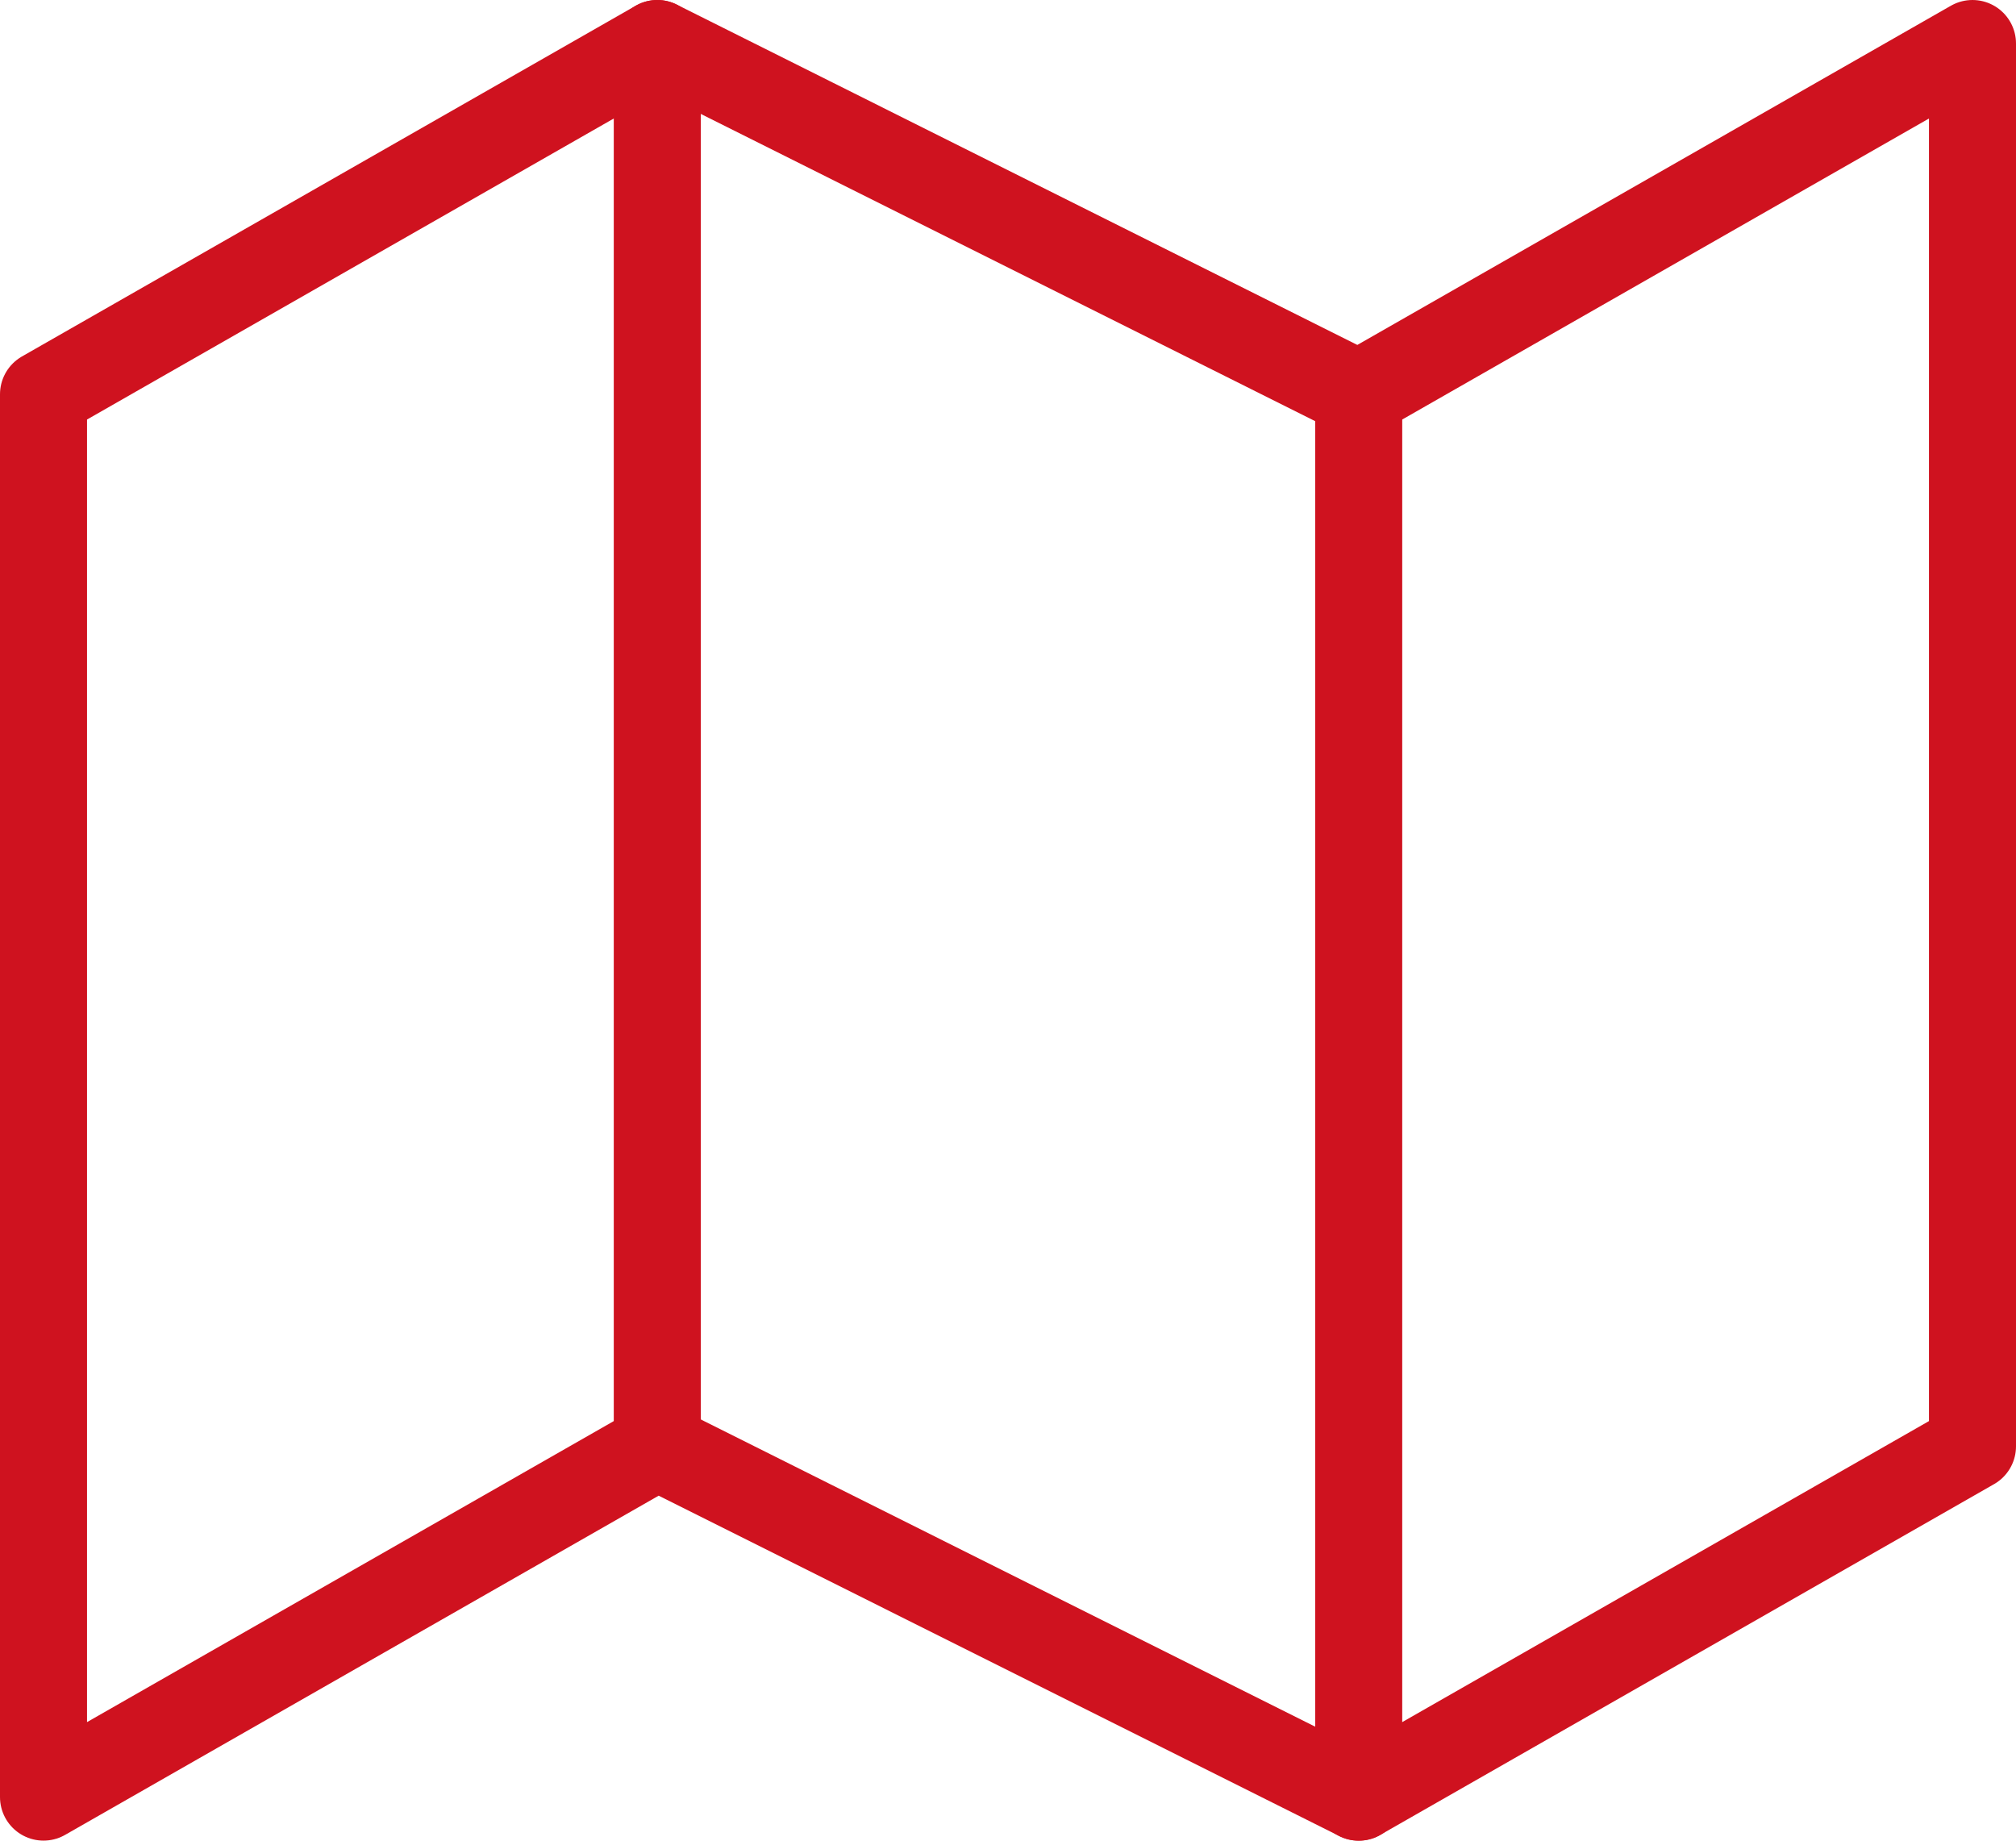
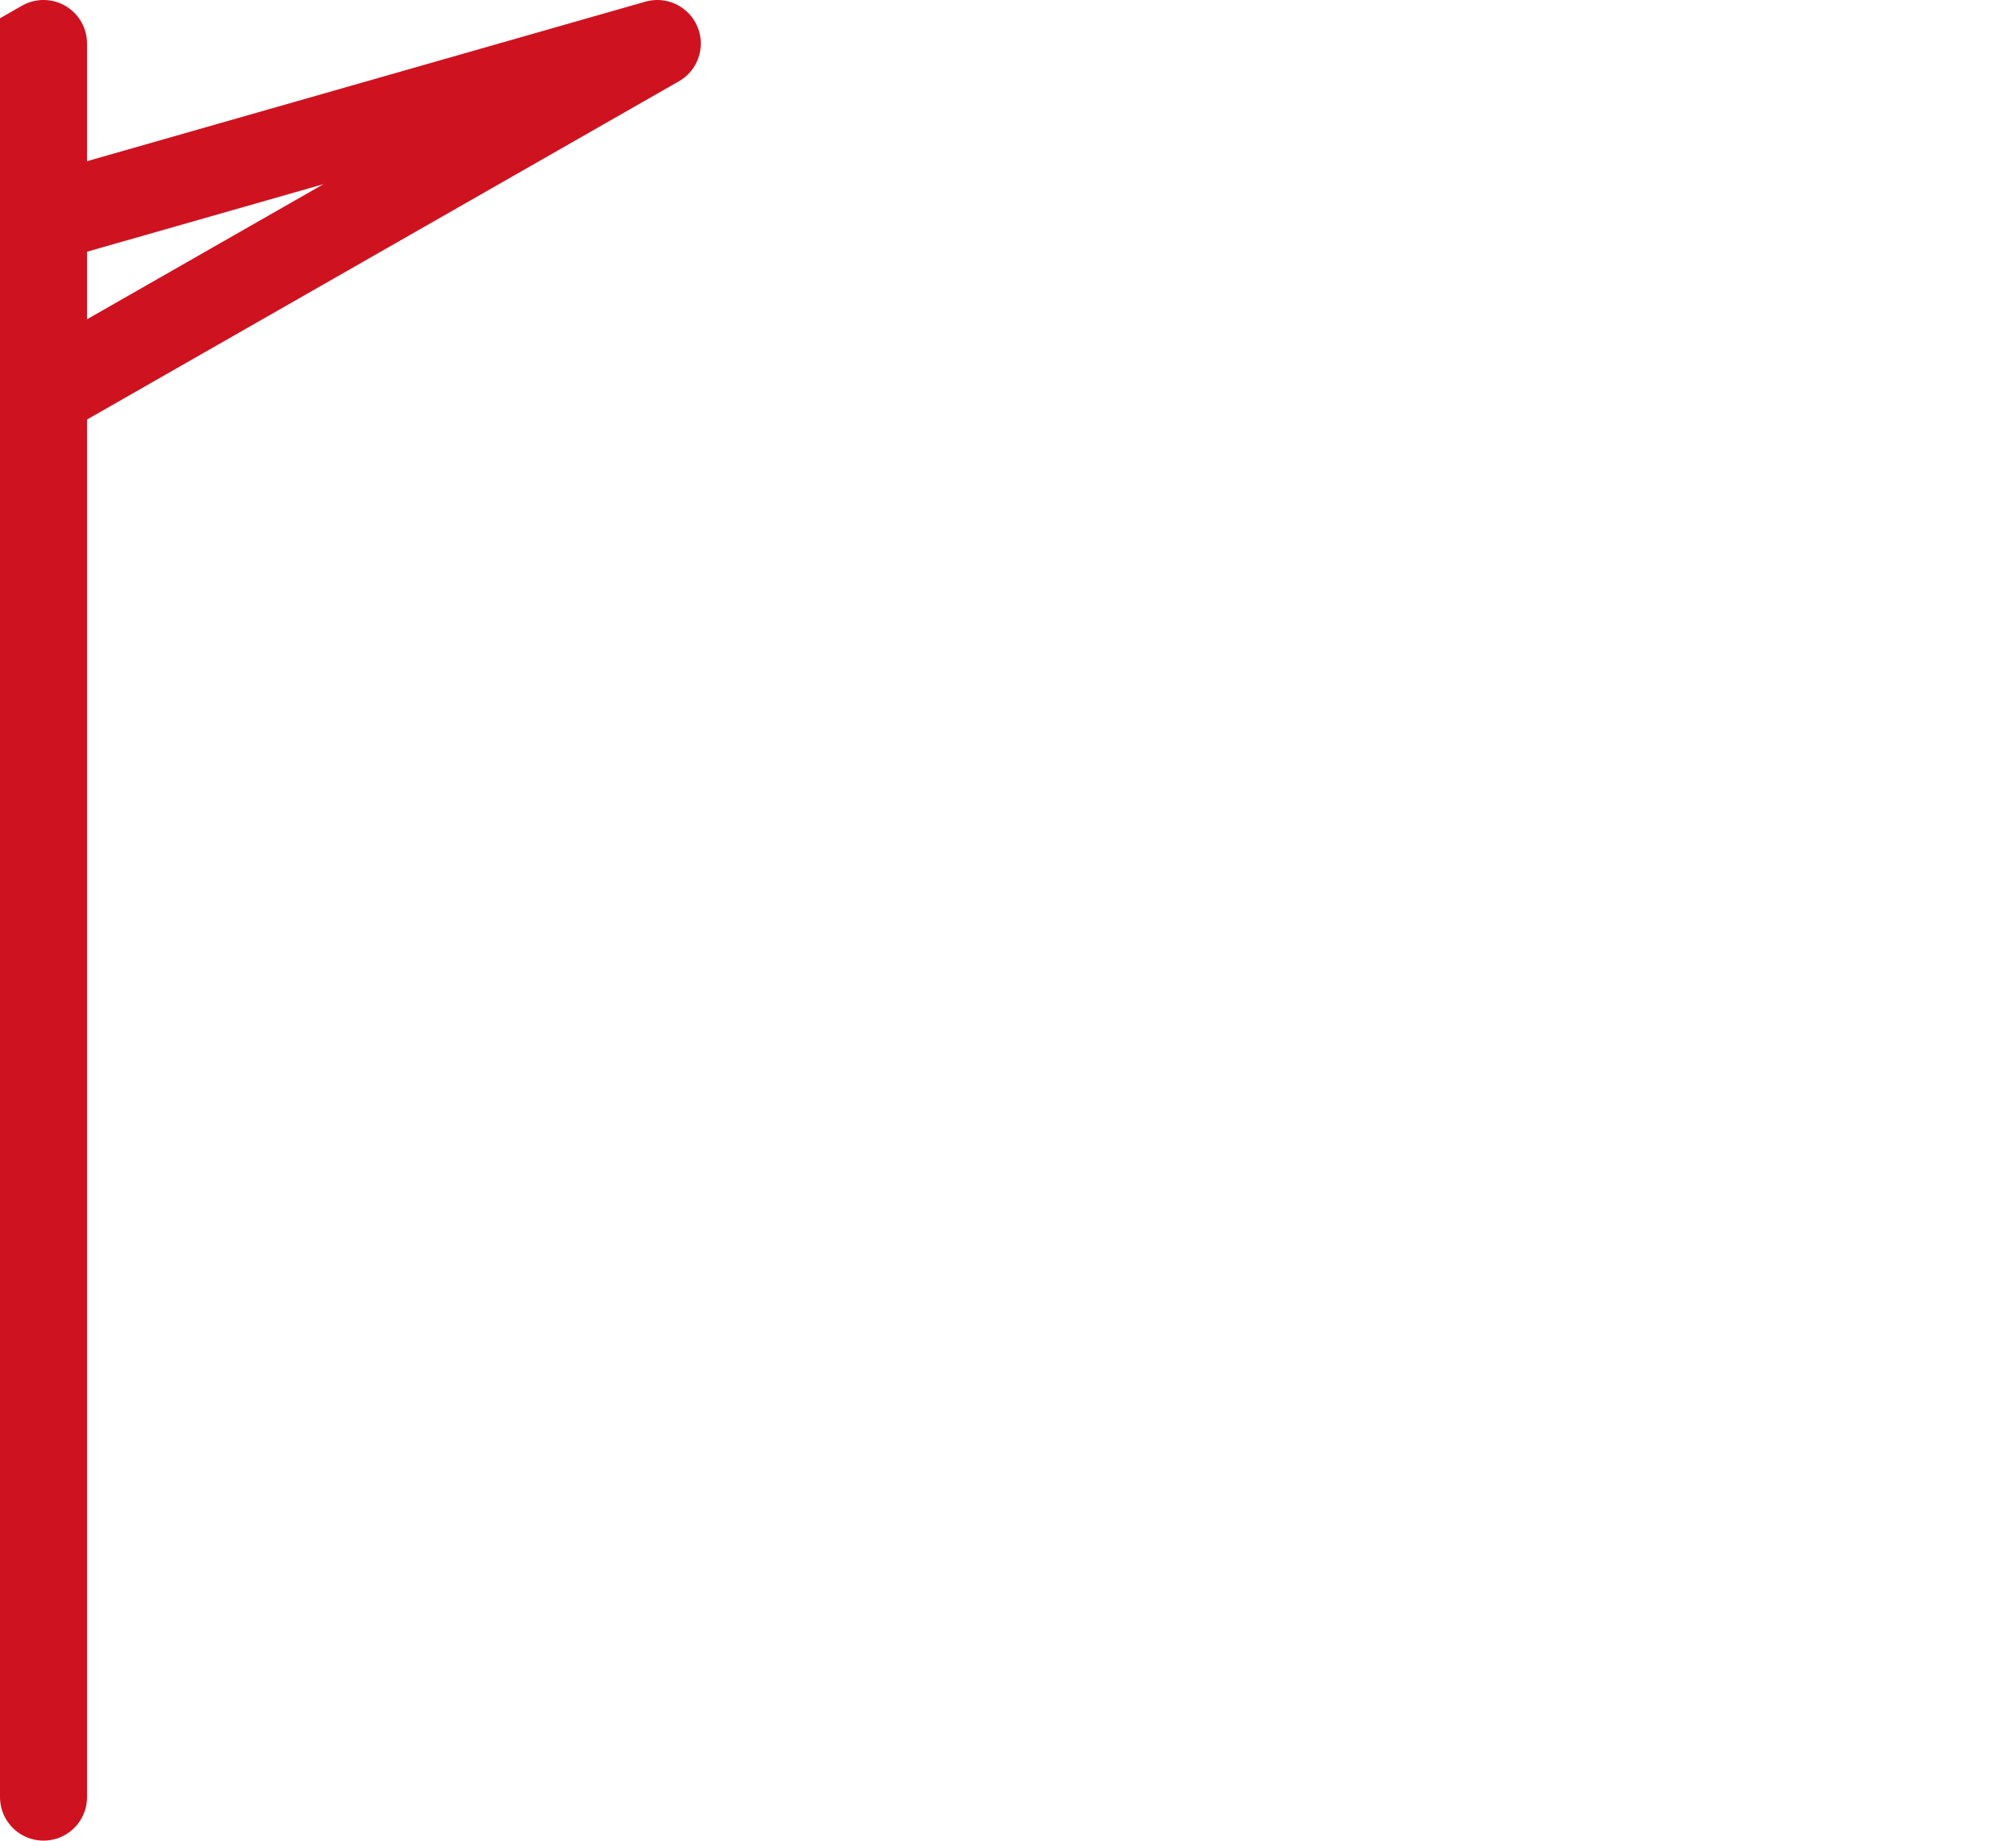
<svg xmlns="http://www.w3.org/2000/svg" width="23.163" height="21.148" viewBox="0 0 23.163 21.148">
  <g data-name="Icon feather-map">
-     <path data-name="Trazado 8320" d="M1.5 7.03v16.118l7.052-4.03 8.059 4.03 7.052-4.03V3l-7.052 4.03L8.552 3z" style="fill:none;stroke:#cf121f;stroke-linecap:round;stroke-linejoin:round" transform="translate(-1 -2.5)" />
-     <path data-name="Trazado 8321" d="M12 3v16.119" transform="translate(-4.448 -2.5)" style="fill:none;stroke:#cf121f;stroke-linecap:round;stroke-linejoin:round" />
-     <path data-name="Trazado 8322" d="M24 9v16.119" transform="translate(-8.389 -4.47)" style="fill:none;stroke:#cf121f;stroke-linecap:round;stroke-linejoin:round" />
+     <path data-name="Trazado 8320" d="M1.5 7.03v16.118V3l-7.052 4.03L8.552 3z" style="fill:none;stroke:#cf121f;stroke-linecap:round;stroke-linejoin:round" transform="translate(-1 -2.5)" />
  </g>
</svg>